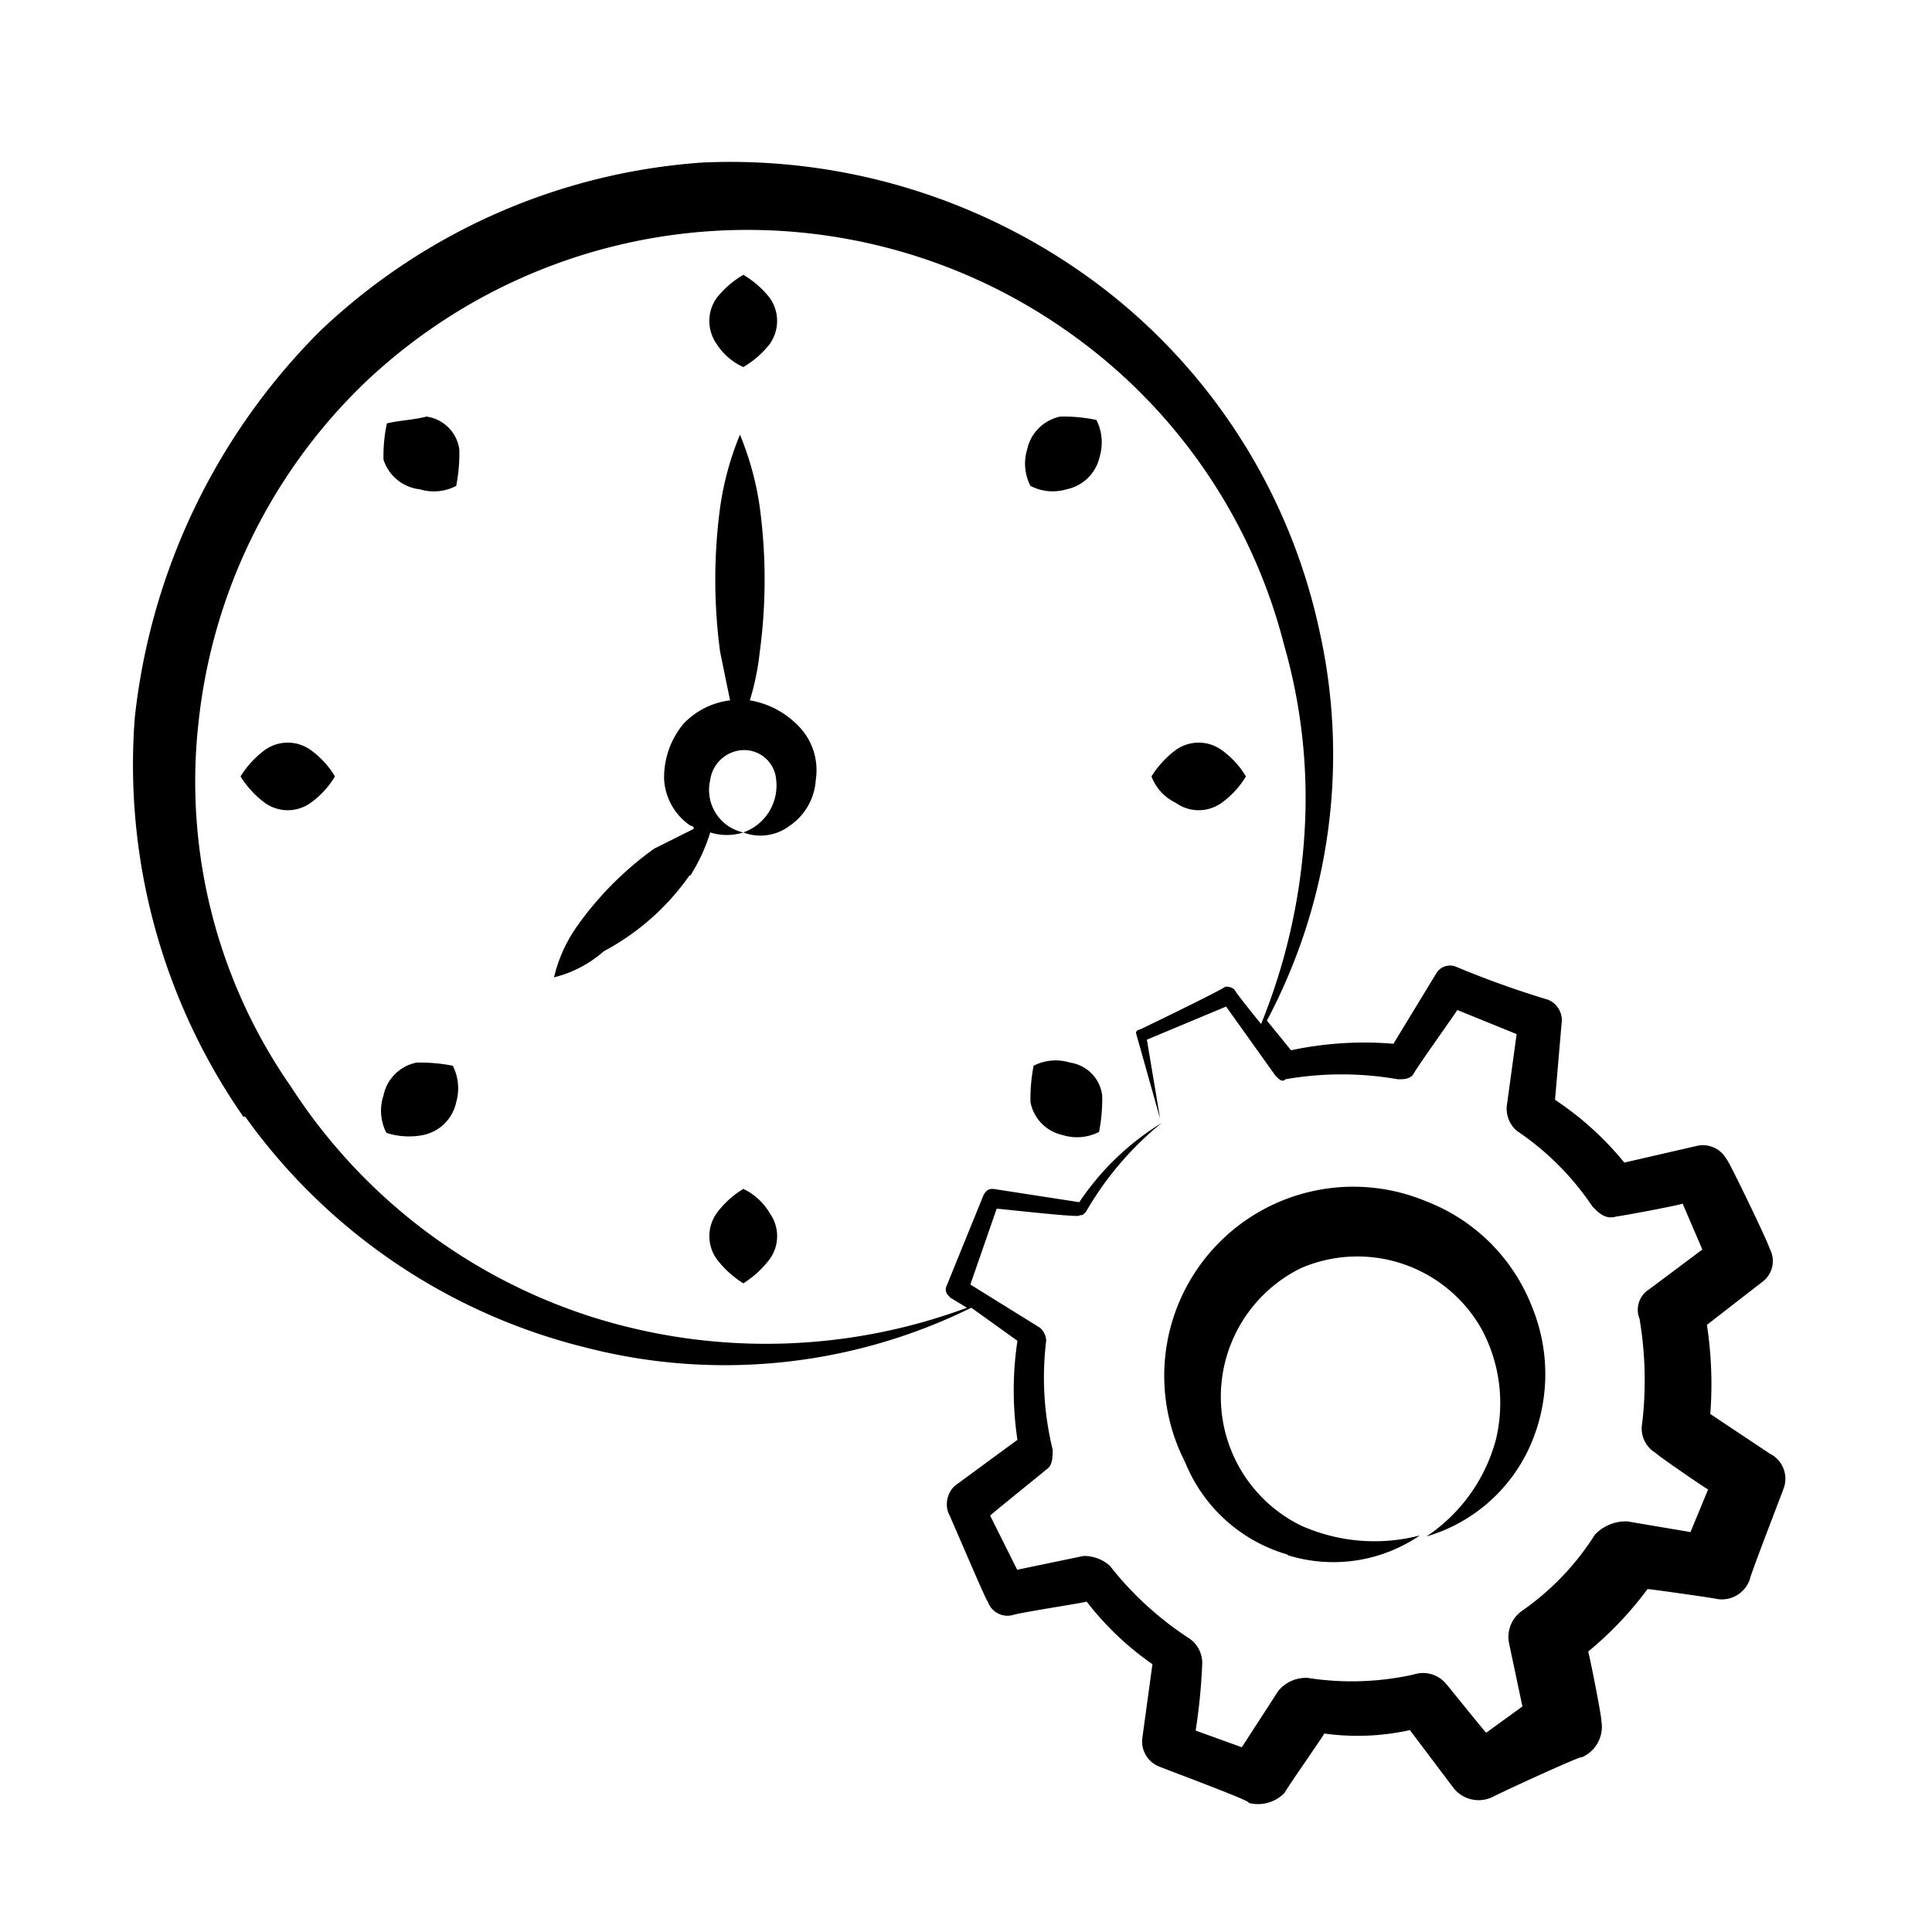
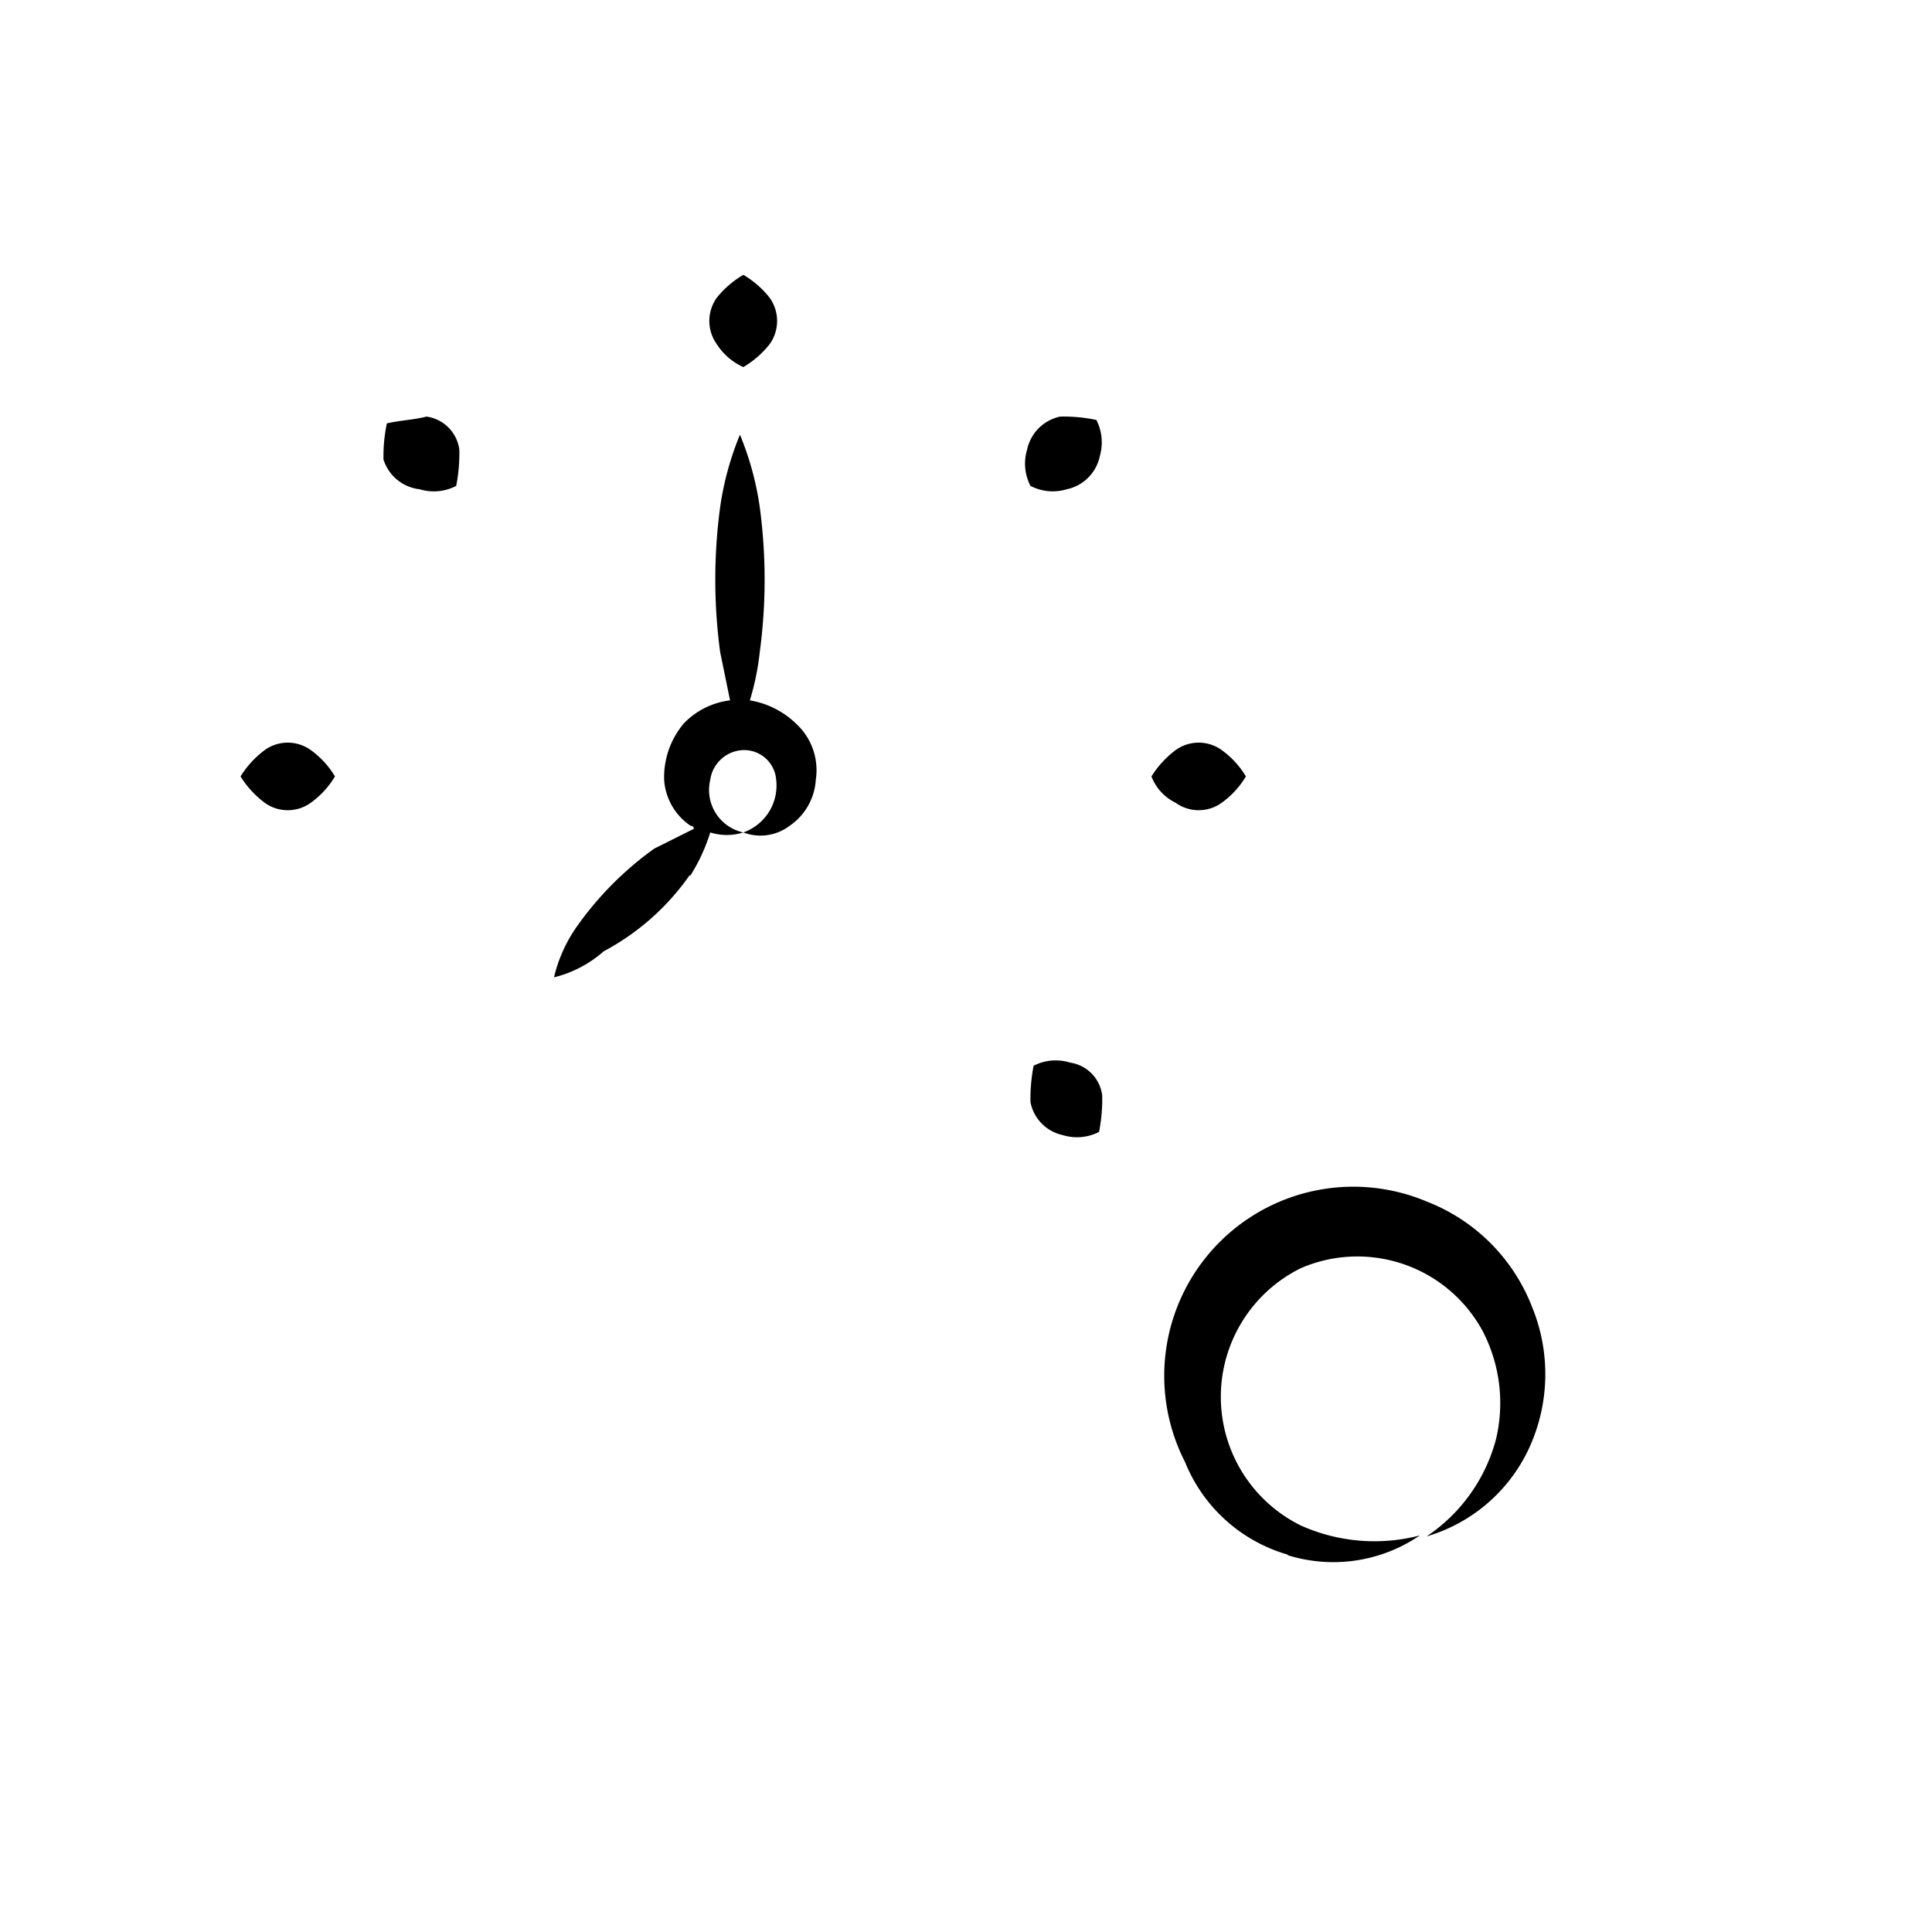
<svg xmlns="http://www.w3.org/2000/svg" id="Layer_1" data-name="Layer 1" viewBox="0 0 80 80">
  <path d="M53.33,64.4a6.35,6.35,0,0,0,5.46-.82,7.45,7.45,0,0,1-4.92-.41,5.94,5.94,0,0,1,0-10.66,5.9,5.9,0,0,1,7.52,2.6,6.46,6.46,0,0,1,.55,4.51,7,7,0,0,1-2.87,4A6.77,6.77,0,0,0,63.3,60a7.33,7.33,0,0,0,.14-5.88,7.64,7.64,0,0,0-4.37-4.37,7.83,7.83,0,0,0-10,10.79,6.53,6.53,0,0,0,4.24,3.83Z" />
-   <path d="M10.14,46.22a24.56,24.56,0,0,0,14.08,9.57,23.08,23.08,0,0,0,16-1.64l1.91,1.37a13.74,13.74,0,0,0,0,4.1l-2.6,1.91a1.05,1.05,0,0,0-.27,1.09c.14.28,1.64,3.83,1.64,3.69a.86.86,0,0,0,1.09.55c.55-.14,3.28-.55,3-.55a12.25,12.25,0,0,0,2.73,2.6l-.41,3A1.12,1.12,0,0,0,48,73.15c.68.27,4,1.5,3.69,1.5a1.53,1.53,0,0,0,1.5-.41c.14-.27,1.78-2.6,1.64-2.46a10,10,0,0,0,3.55-.14L60.16,74a1.32,1.32,0,0,0,1.64.41c.82-.41,3.83-1.78,3.69-1.64a1.38,1.38,0,0,0,.82-1.51c0-.27-.55-3-.55-2.87a14.59,14.59,0,0,0,2.46-2.59c.14,0,3,.41,2.87.41a1.23,1.23,0,0,0,1.37-.82c0-.14,1.5-4,1.37-3.69a1.16,1.16,0,0,0-.55-1.51l-2.46-1.64a16.3,16.3,0,0,0-.14-3.69L73,53.06a1.07,1.07,0,0,0,.27-1.37c0-.14-1.78-3.83-1.78-3.69a1.11,1.11,0,0,0-1.23-.55l-3,.69a12.93,12.93,0,0,0-2.87-2.6l.27-3.14a.92.92,0,0,0-.55-1,39.49,39.49,0,0,1-3.82-1.37.66.66,0,0,0-.82.28L57.7,43.22a14.49,14.49,0,0,0-4.24.27l-1-1.23a23.48,23.48,0,0,0,2.18-16.12,24.34,24.34,0,0,0-9.15-14.35,25.41,25.41,0,0,0-16.4-5.06,25.53,25.53,0,0,0-15.86,7,26.69,26.69,0,0,0-7.65,16,25.53,25.53,0,0,0,4.51,16.53ZM8.23,29.83a22.87,22.87,0,0,1,6.83-13.94A23,23,0,0,1,44.17,13.7a22.7,22.7,0,0,1,9,13A23,23,0,0,1,54,34.74a25,25,0,0,1-1.78,7.66C52.1,42.26,51,40.89,51.14,41a.49.49,0,0,0-.41-.14c-.14.14-3.83,1.92-3.55,1.78a.14.14,0,0,0-.14.14l1,3.55-.55-3.28,3.28-1.37,2.05,2.87c.14.14.27.28.41.14a13.45,13.45,0,0,1,4.65,0c.27,0,.54,0,.68-.27s1.91-2.74,1.78-2.6l2.46,1-.41,3a1.22,1.22,0,0,0,.41,1,11.44,11.44,0,0,1,3.14,3.14c.27.28.55.55,1,.41.13,0,3-.54,2.73-.54l.82,1.91-2.19,1.64a1,1,0,0,0-.41,1.23A15.26,15.26,0,0,1,68,58.93a1.18,1.18,0,0,0,.55,1.23c.13.14,2.32,1.64,2.18,1.51L70,63.44,67.4,63a1.75,1.75,0,0,0-1.36.55,11,11,0,0,1-3,3.14,1.32,1.32,0,0,0-.55,1.37l.55,2.6-1.5,1.09c-.14-.14-1.78-2.19-1.64-2a1.24,1.24,0,0,0-1.37-.41,11.81,11.81,0,0,1-4.37.14,1.47,1.47,0,0,0-1.23.54l-1.51,2.33-1.91-.69a24.8,24.8,0,0,0,.27-2.73,1.23,1.23,0,0,0-.54-1.09,13.53,13.53,0,0,1-3.28-3,1.59,1.59,0,0,0-1.1-.41L42.12,65,41,62.76c.13-.14,2.46-2,2.32-1.91.27-.14.27-.55.27-.82a12.51,12.51,0,0,1-.27-4.51.73.73,0,0,0-.27-.55l-2.87-1.78,1.09-3.14c.14,0,3.69.41,3.42.27.13,0,.13,0,.27-.13a13.31,13.31,0,0,1,3.14-3.69,11.09,11.09,0,0,0-3.41,3.28l-3.56-.55c-.13,0-.27,0-.41.27l-1.5,3.69c-.14.28,0,.41.14.55l.68.41a23.92,23.92,0,0,1-15.44.41A23.23,23.23,0,0,1,12.05,45,22.1,22.1,0,0,1,8.23,29.83Z" />
  <path d="M30.78,15.2a3.92,3.92,0,0,0,1.09-.95,1.65,1.65,0,0,0,0-1.92,3.92,3.92,0,0,0-1.09-.95,4,4,0,0,0-1.1.95,1.65,1.65,0,0,0,0,1.92A2.54,2.54,0,0,0,30.78,15.2Z" />
-   <path d="M30.78,49.23a3.84,3.84,0,0,0-1.1,1,1.64,1.64,0,0,0,0,1.91,4.16,4.16,0,0,0,1.1,1,4.1,4.1,0,0,0,1.09-1,1.63,1.63,0,0,0,0-1.91A2.53,2.53,0,0,0,30.78,49.23Z" />
-   <path d="M44.17,20.26a1.77,1.77,0,0,0,1.37-1.37,2.05,2.05,0,0,0-.14-1.5,6.51,6.51,0,0,0-1.5-.14,1.77,1.77,0,0,0-1.37,1.37,2,2,0,0,0,.14,1.5A2,2,0,0,0,44.17,20.26Z" />
-   <path d="M17.52,47a1.76,1.76,0,0,0,1.37-1.36,2.08,2.08,0,0,0-.14-1.51,7,7,0,0,0-1.5-.13,1.74,1.74,0,0,0-1.37,1.36A2,2,0,0,0,16,46.91,3.06,3.06,0,0,0,17.52,47Z" />
+   <path d="M44.17,20.26a1.77,1.77,0,0,0,1.37-1.37,2.05,2.05,0,0,0-.14-1.5,6.51,6.51,0,0,0-1.5-.14,1.77,1.77,0,0,0-1.37,1.37,2,2,0,0,0,.14,1.5A2,2,0,0,0,44.17,20.26" />
  <path d="M48.68,33.24a1.63,1.63,0,0,0,1.91,0,3.65,3.65,0,0,0,1-1.09,3.65,3.65,0,0,0-1-1.09,1.63,1.63,0,0,0-1.91,0,4,4,0,0,0-1,1.09A2,2,0,0,0,48.68,33.24Z" />
  <path d="M12.87,33.24a3.65,3.65,0,0,0,1-1.09,3.65,3.65,0,0,0-1-1.09,1.63,1.63,0,0,0-1.91,0,4,4,0,0,0-1,1.09,4,4,0,0,0,1,1.09A1.63,1.63,0,0,0,12.87,33.24Z" />
  <path d="M44,47a2,2,0,0,0,1.51-.13,7.13,7.13,0,0,0,.13-1.51A1.57,1.57,0,0,0,44.31,44a2,2,0,0,0-1.51.13,7.13,7.13,0,0,0-.13,1.51A1.73,1.73,0,0,0,44,47Z" />
  <path d="M17.38,20.26a2,2,0,0,0,1.51-.14,7,7,0,0,0,.13-1.5,1.59,1.59,0,0,0-1.36-1.37c-.55.14-1,.14-1.64.28a6.51,6.51,0,0,0-.14,1.5A1.78,1.78,0,0,0,17.38,20.26Z" />
  <path d="M28.59,36.25a7.45,7.45,0,0,0,.82-1.78,2.29,2.29,0,0,0,1.37,0,1.8,1.8,0,0,1-1.37-2.18,1.43,1.43,0,0,1,1.37-1.23,1.33,1.33,0,0,1,1.36,1.23,2.06,2.06,0,0,1-1.36,2.18,2,2,0,0,0,1.91-.27,2.49,2.49,0,0,0,1.09-1.91A2.61,2.61,0,0,0,33,30,3.61,3.61,0,0,0,31.05,29,10.79,10.79,0,0,0,31.46,27a22.47,22.47,0,0,0,0-6,12.42,12.42,0,0,0-.82-3,12.42,12.42,0,0,0-.82,3,22.47,22.47,0,0,0,0,6L30.23,29a3.2,3.2,0,0,0-1.91.95,3.46,3.46,0,0,0-.82,2.33,2.49,2.49,0,0,0,1.09,1.91s.14,0,.14.13l-1.64.82a13.65,13.65,0,0,0-3.15,3.15,6.09,6.09,0,0,0-1,2.18A4.87,4.87,0,0,0,25,39.39a10.14,10.14,0,0,0,3.55-3.14Z" />
</svg>